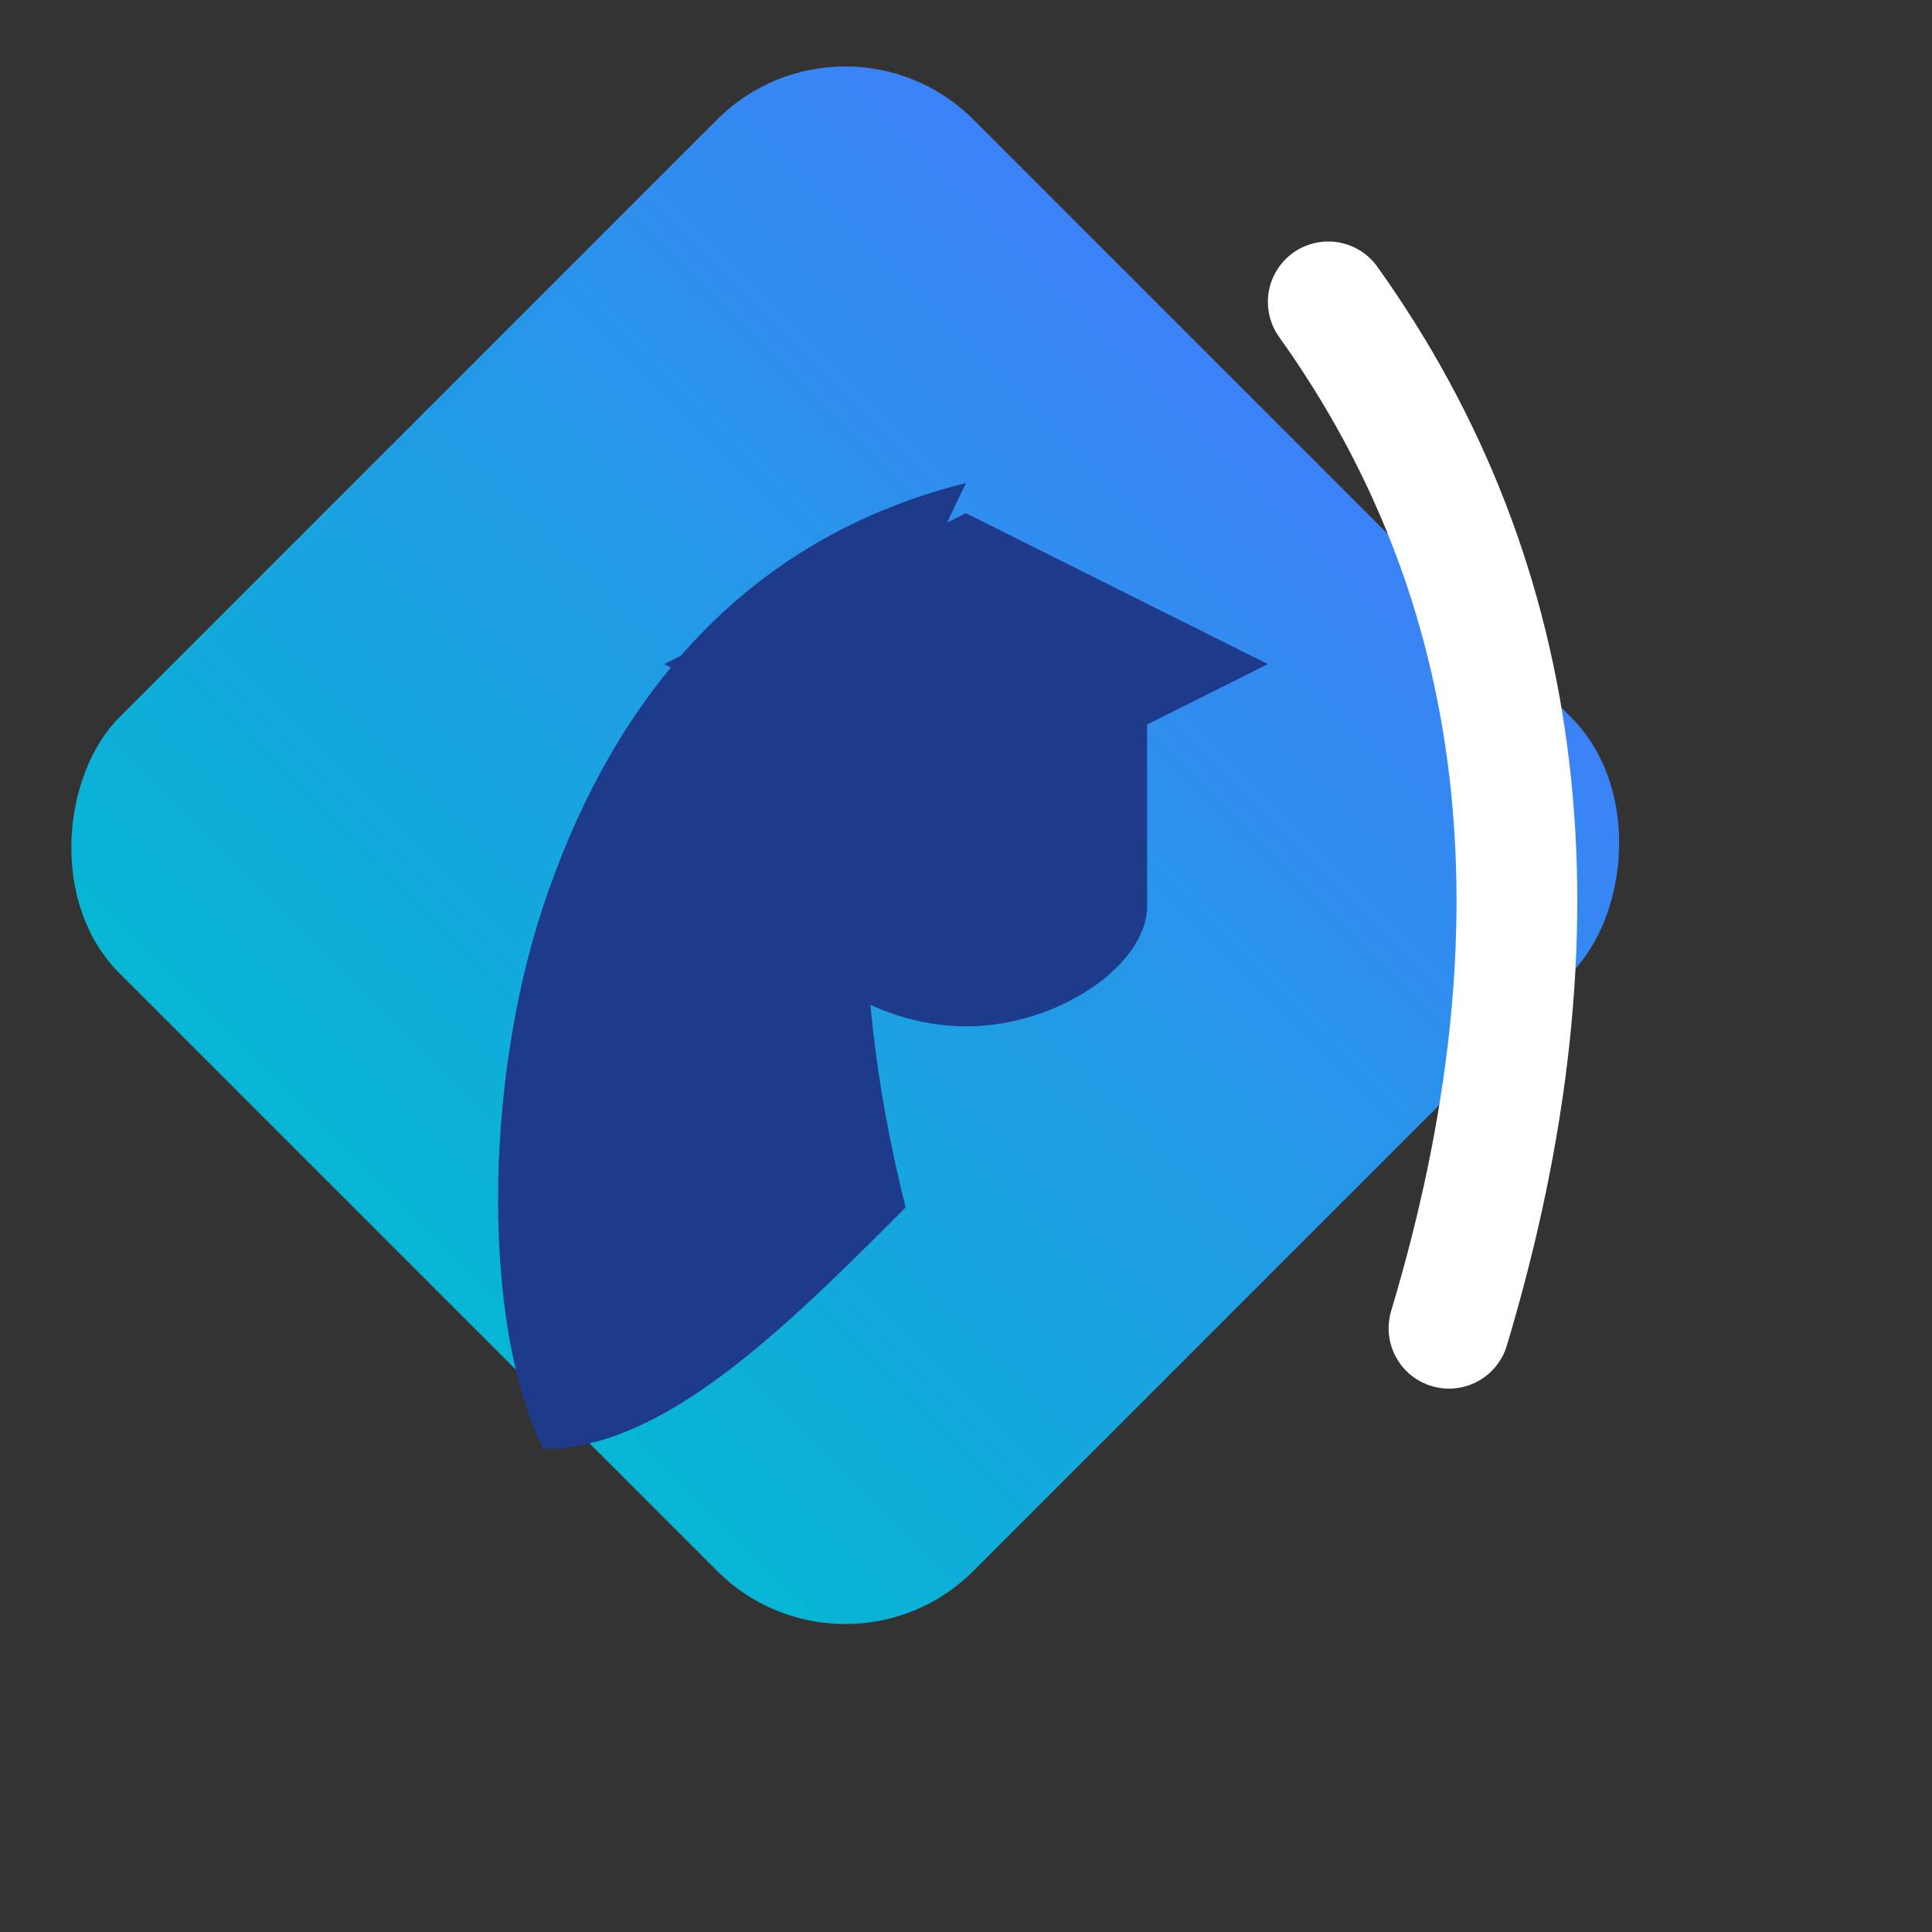
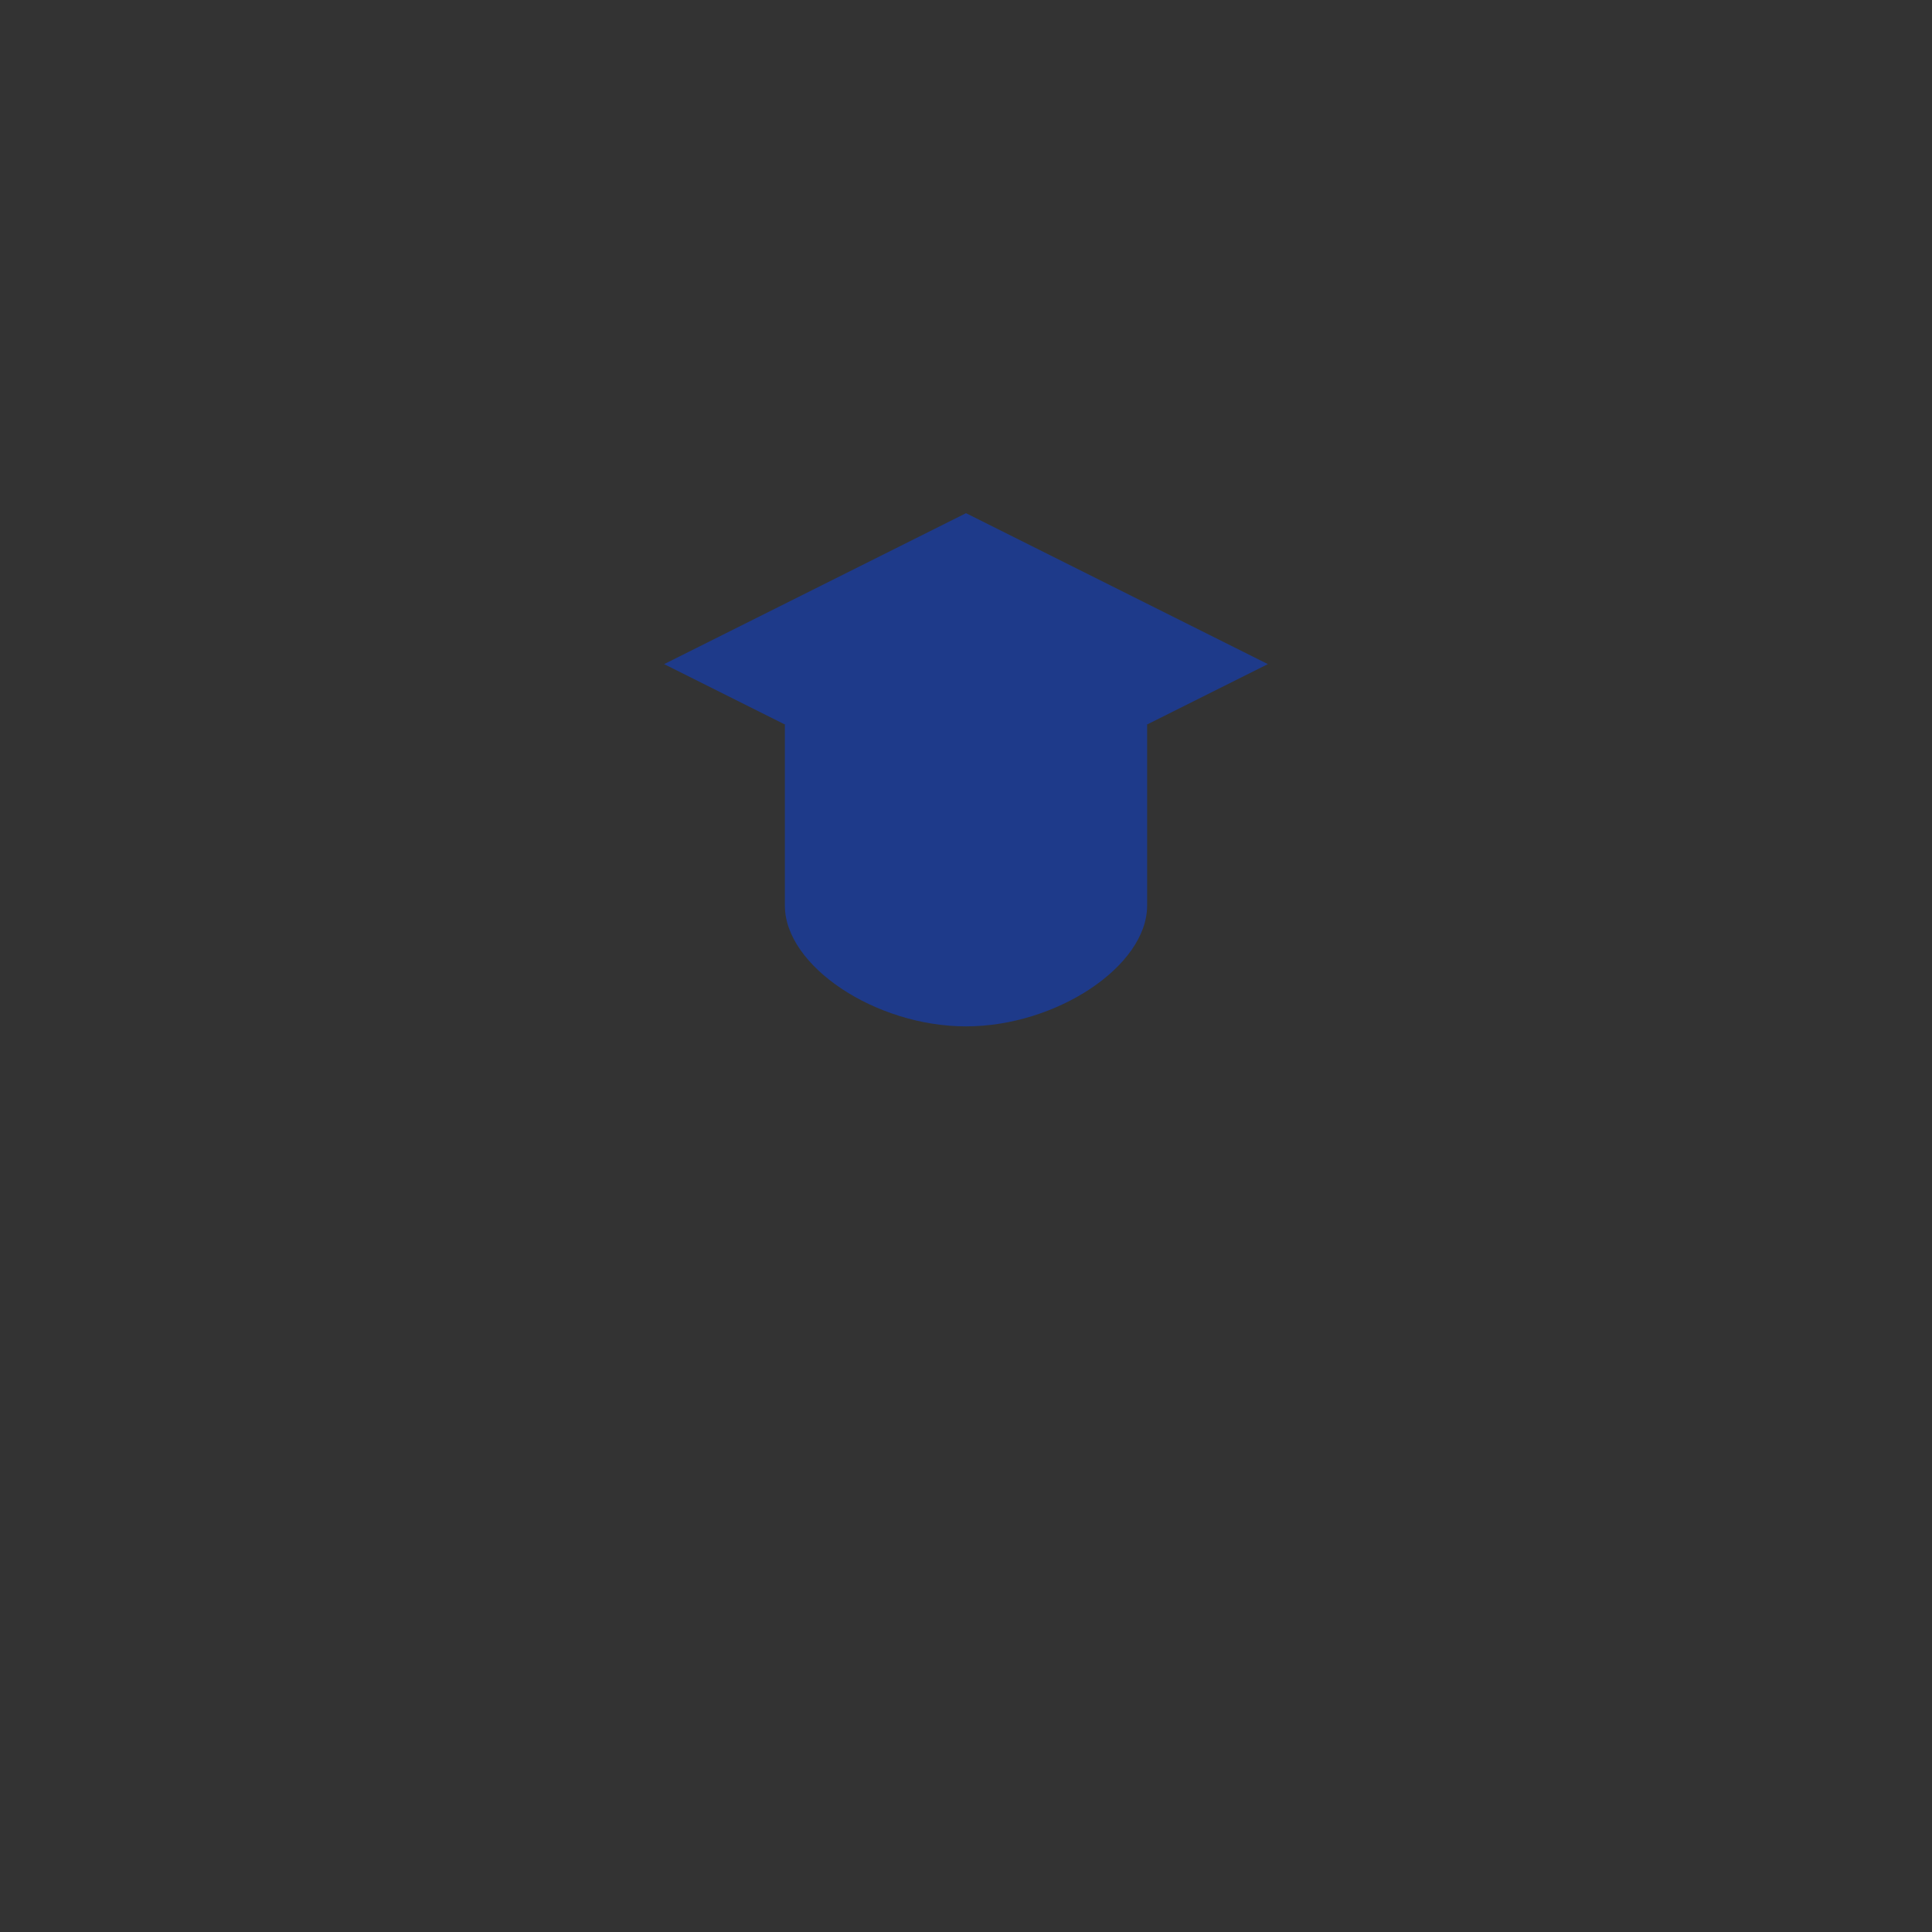
<svg xmlns="http://www.w3.org/2000/svg" viewBox="0 0 32 32" fill="none">
  <rect x="0" y="0" width="32" height="32" fill="#333333" stroke="none" />
  <defs>
    <linearGradient id="bgGrad" x1="50%" y1="0%" x2="50%" y2="100%">
      <stop offset="0%" style="stop-color:#3B82F6" />
      <stop offset="100%" style="stop-color:#06B6D4" />
    </linearGradient>
  </defs>
-   <rect x="4" y="4" width="20" height="20" rx="3" transform="rotate(45 14 14)" fill="url(#bgGrad)" />
-   <path d="M9 24C8 22 8 18 9 15C10 12 12 9 16 8C14 12 14 16 15 20C13 22 11 24 9 24Z" fill="#1E3A8A" />
  <path d="M11 11L16 8.5L21 11L16 13.5Z" fill="#1E3A8A" />
  <path d="M13 12V15C13 16 14.5 17 16 17C17.5 17 19 16 19 15V12" fill="#1E3A8A" />
-   <path d="M22 5Q27 12 24 22" stroke="white" stroke-width="2" stroke-linecap="round" fill="none" />
</svg>